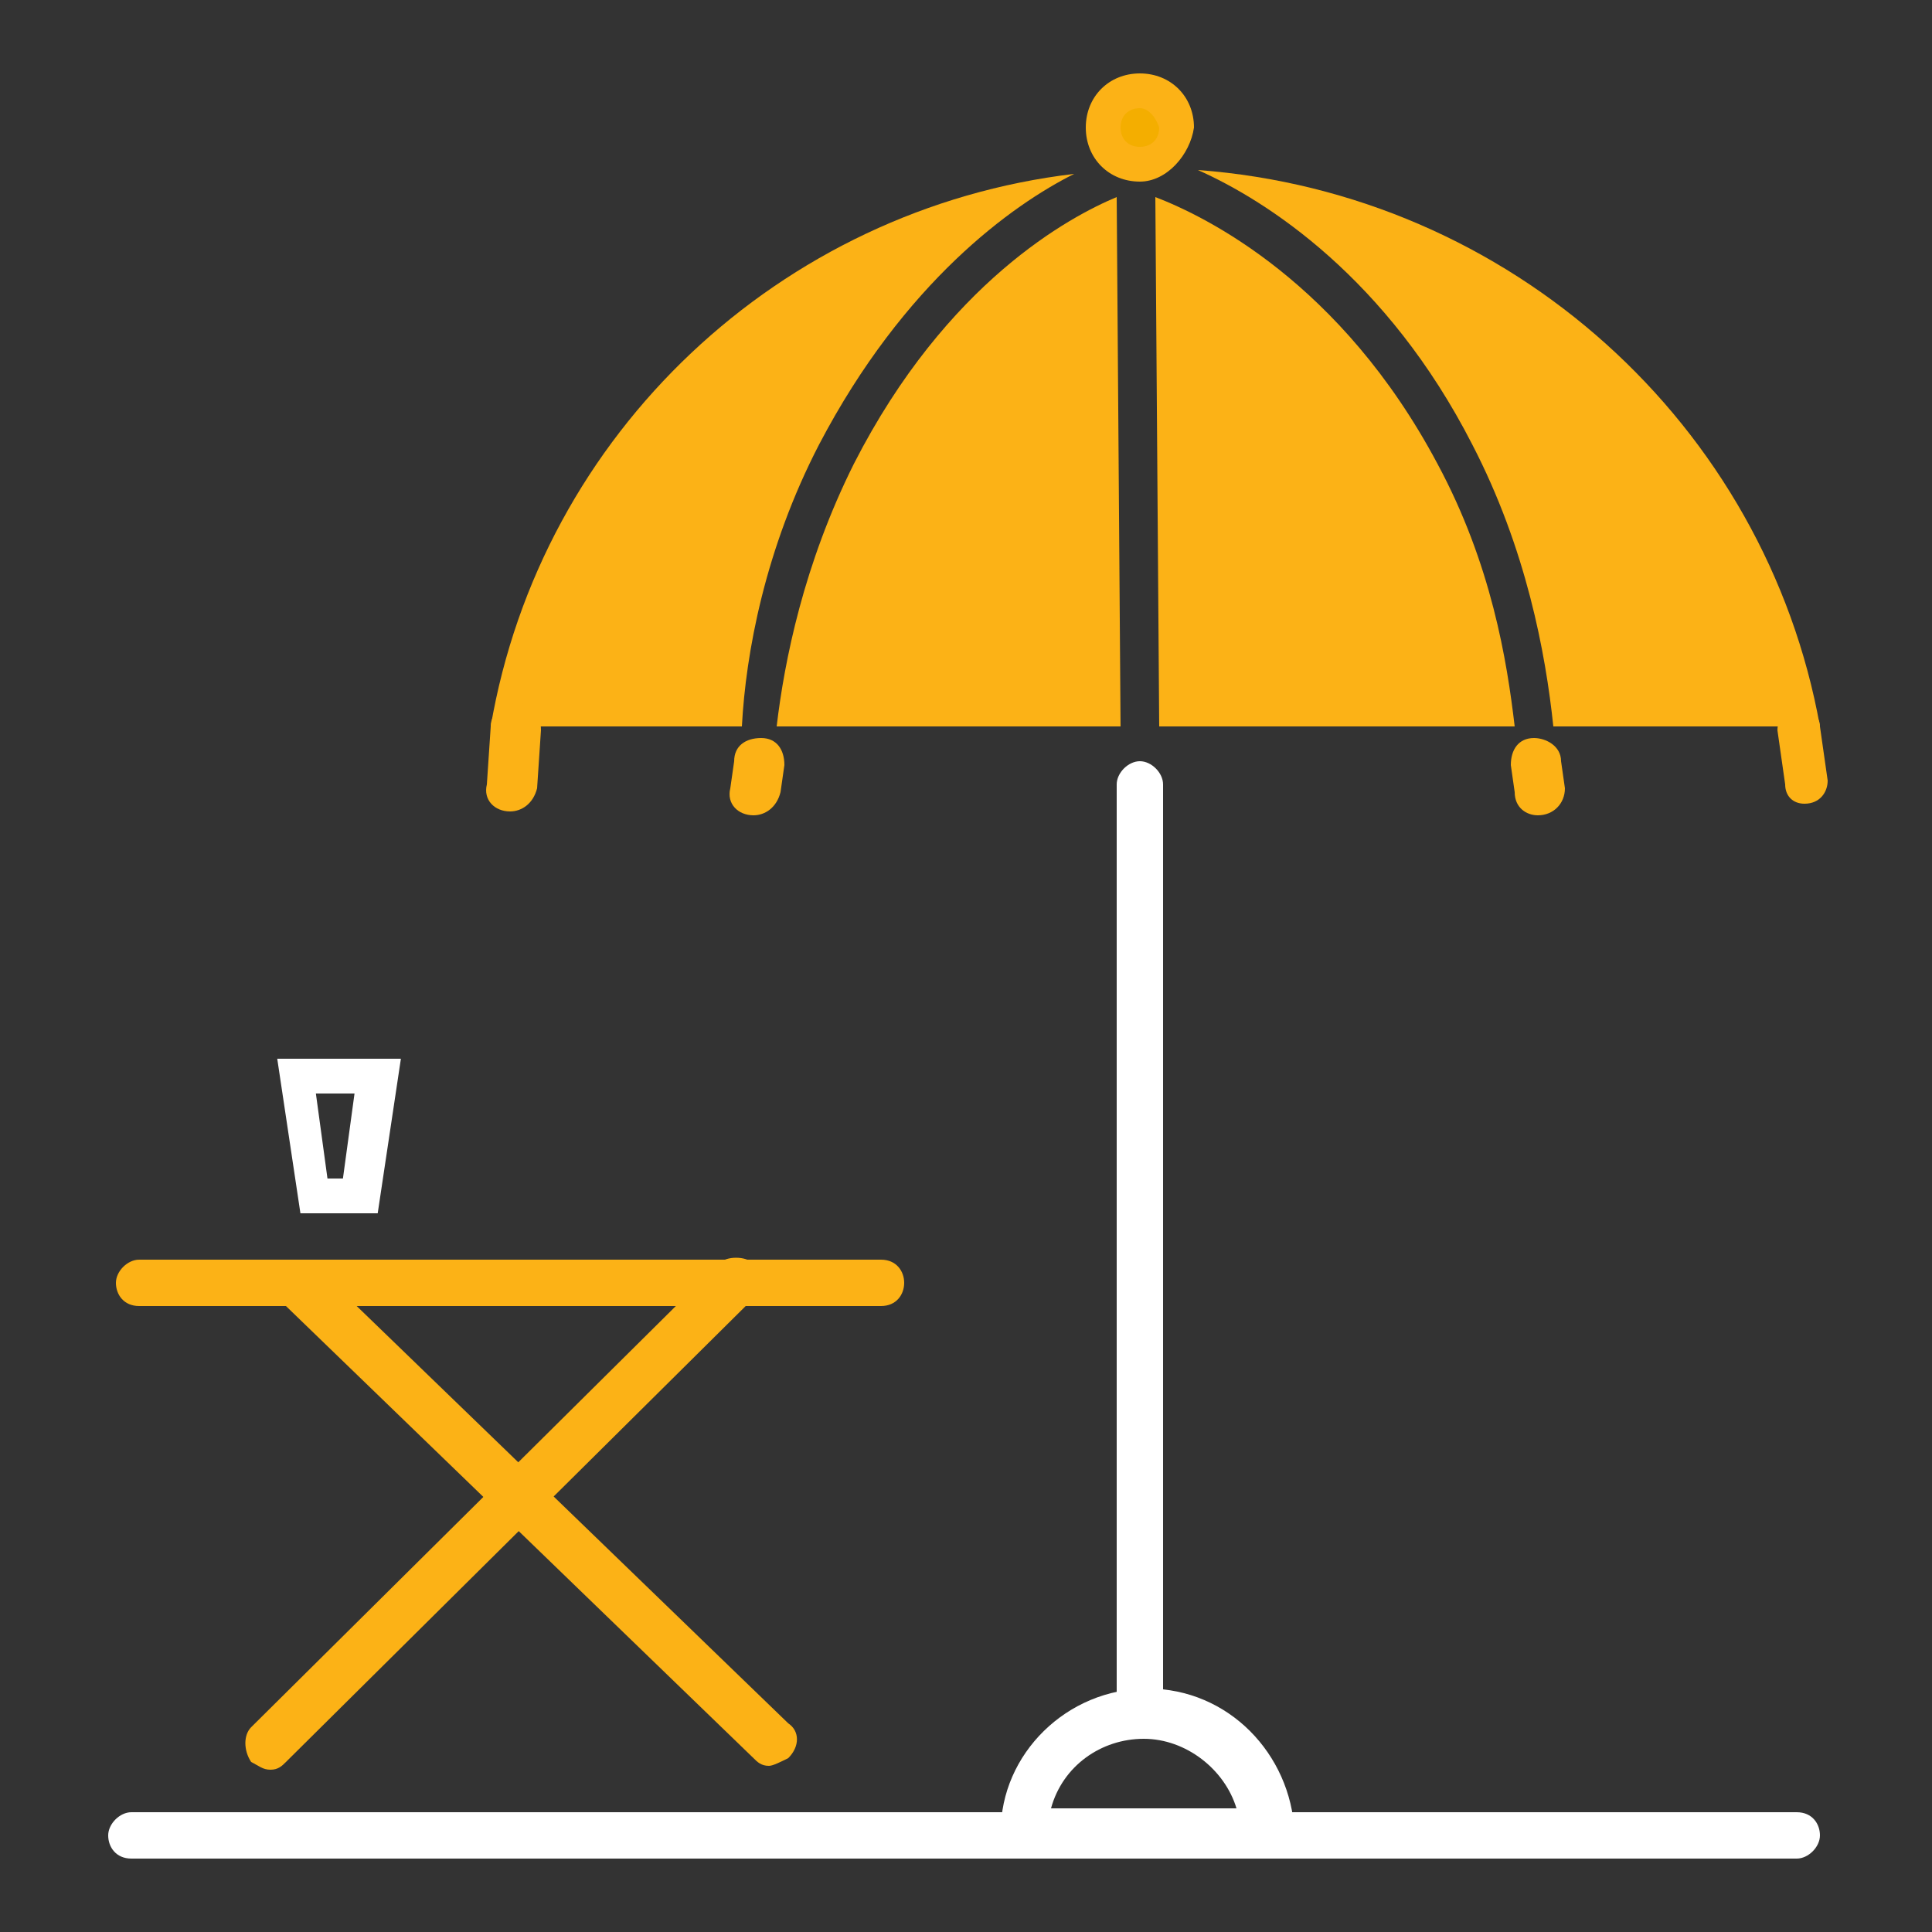
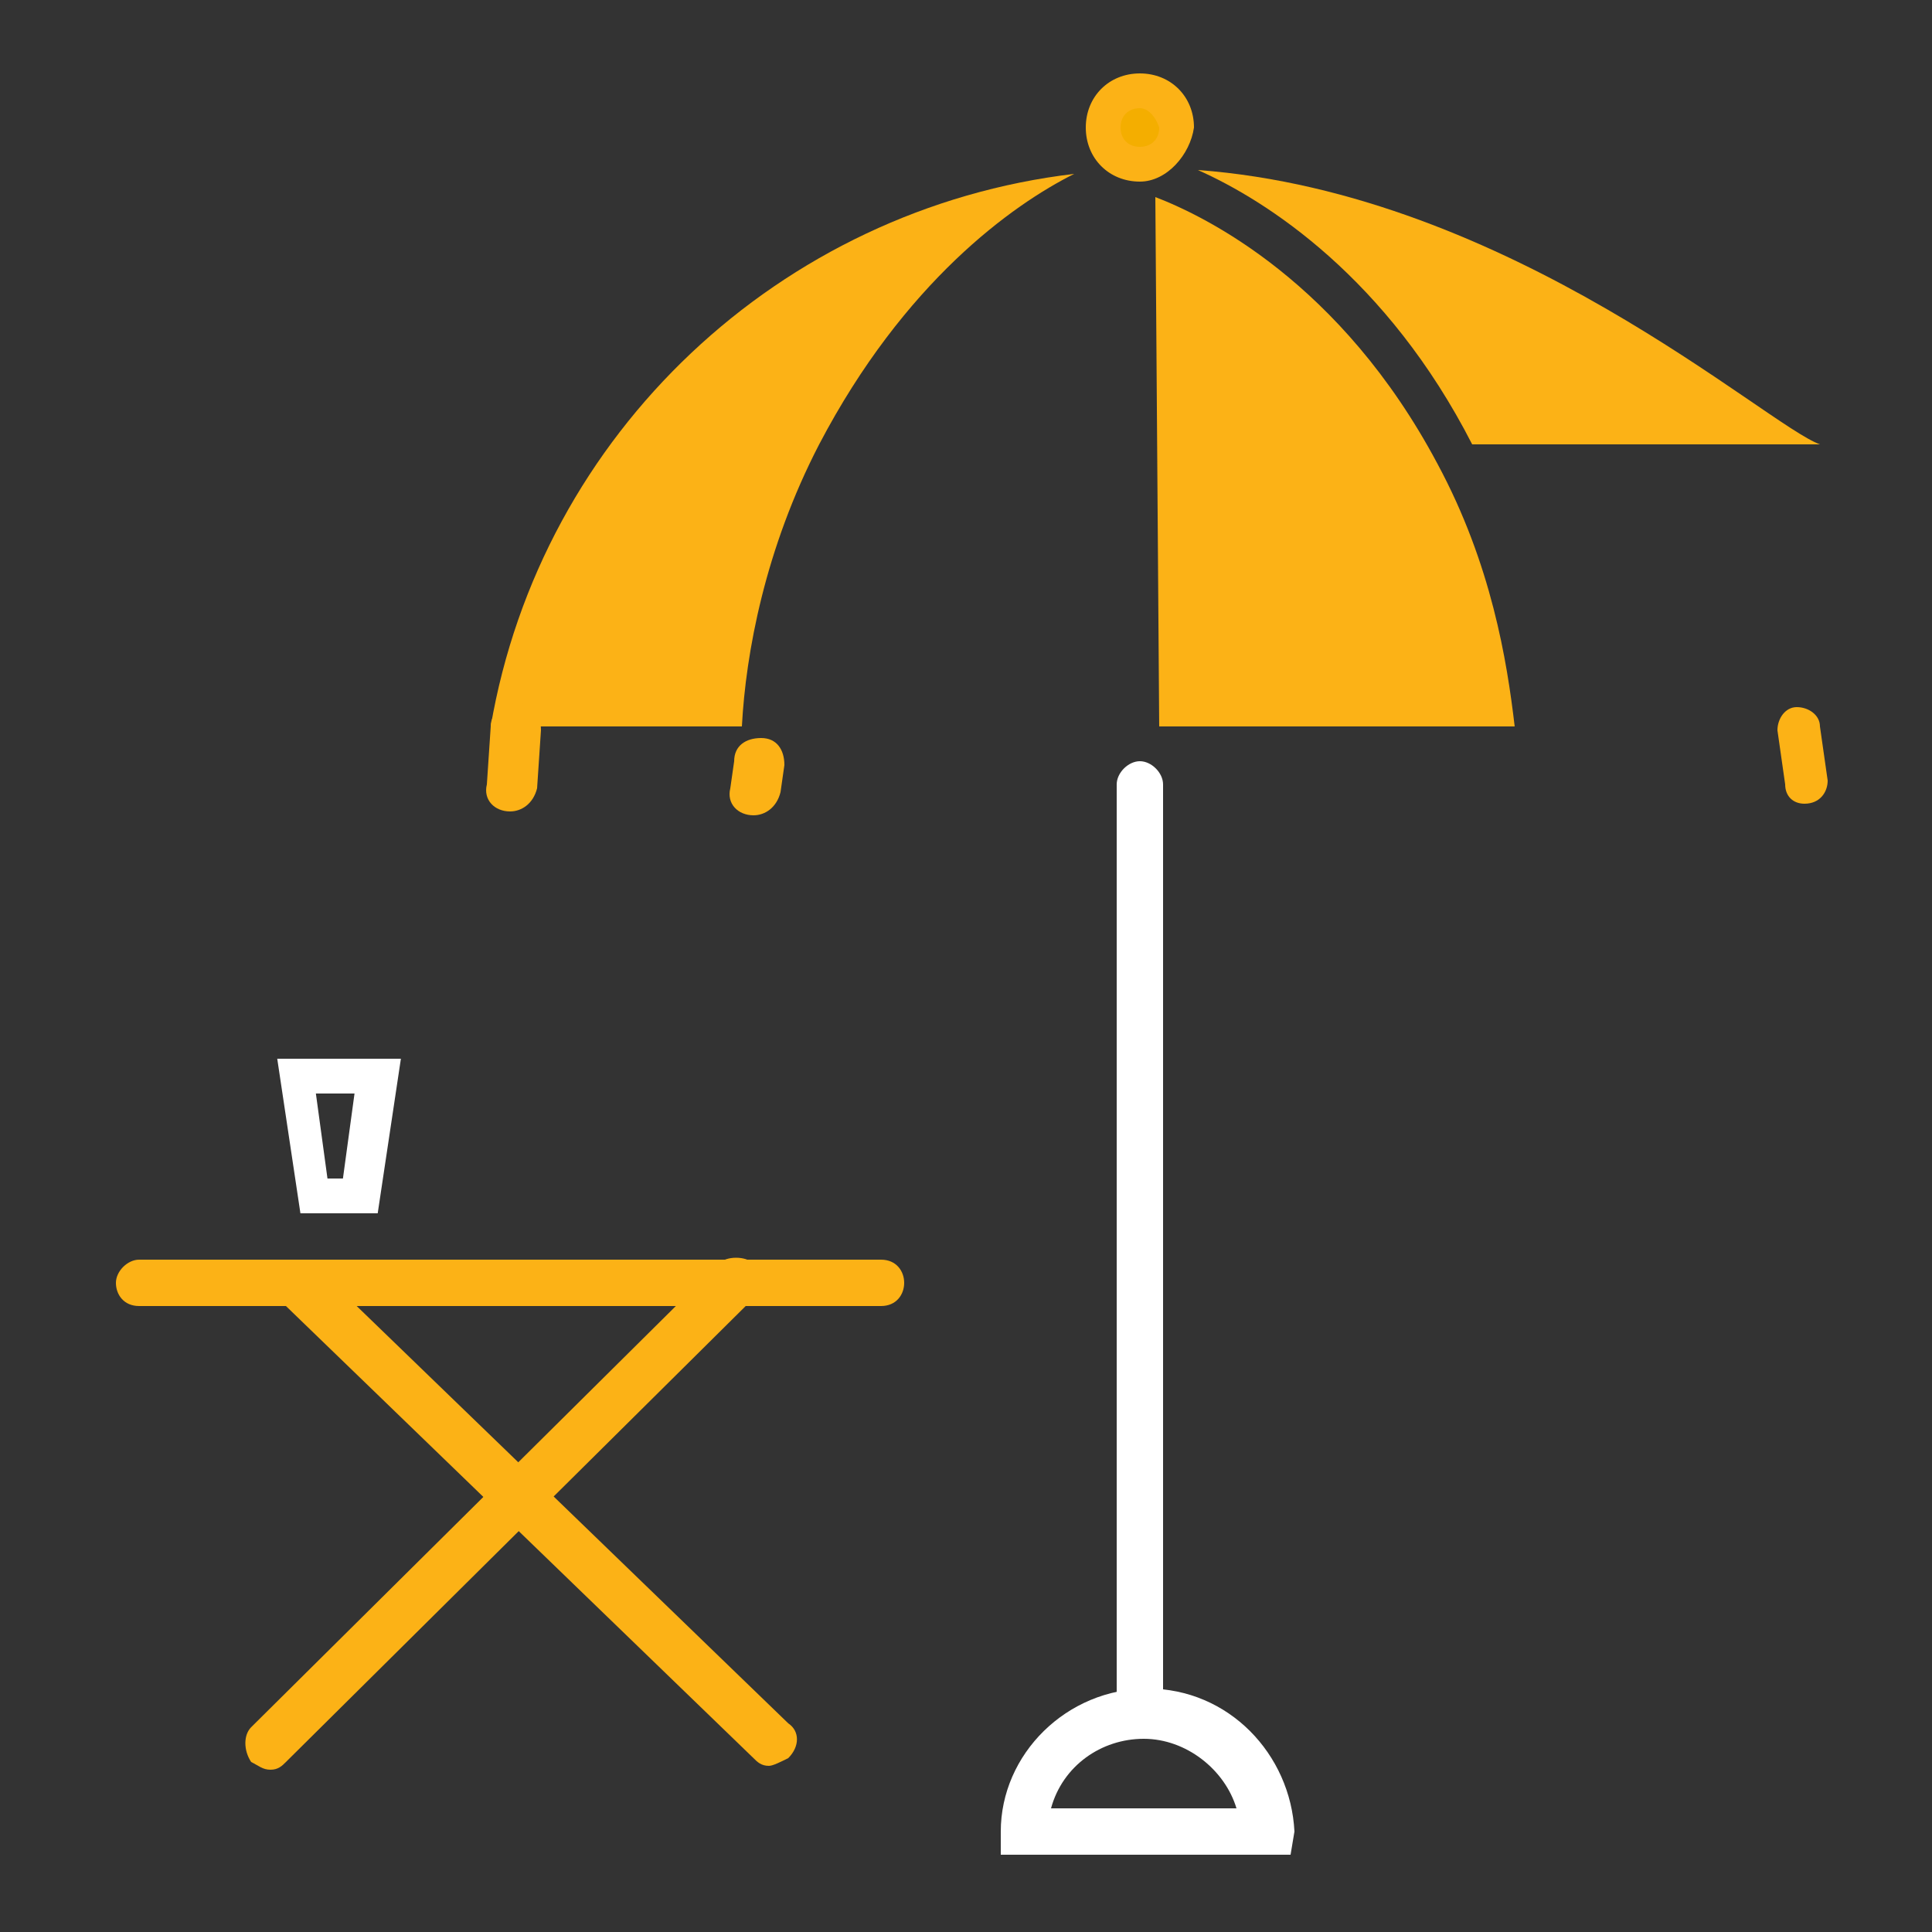
<svg xmlns="http://www.w3.org/2000/svg" width="50" height="50" viewBox="0 0 50 50" fill="none">
  <rect x="0" y="0" width="50" height="50" fill="#333333" stroke="none" />
  <path d="M22.8 33.8H3.6C3.2 33.8 3 33.5 3 33.2C3 32.9 3.3 32.6 3.6 32.6H22.8C23.2 32.6 23.4 32.9 23.4 33.2C23.4 33.5 23.2 33.8 22.8 33.8Z" fill="#FCB216" />
  <path d="M7 45.8C6.8 45.8 6.7 45.7 6.5 45.6C6.3 45.3 6.3 44.9 6.5 44.7L18.6 32.7C18.8 32.5 19.3 32.5 19.5 32.7C19.7 33 19.7 33.4 19.5 33.6L7.4 45.6C7.3 45.7 7.2 45.8 7 45.8Z" fill="#FCB216" />
  <path d="M19.9 45.7C19.7 45.7 19.6 45.6 19.5 45.5L7.4 33.8C7.1 33.6 7.1 33.2 7.4 32.9C7.6 32.6 8 32.6 8.3 32.9L20.4 44.6C20.7 44.8 20.7 45.2 20.4 45.5C20.2 45.6 20 45.7 19.9 45.7Z" fill="#FCB216" />
-   <path d="M46.5 48.1H3.4C3 48.1 2.8 47.8 2.8 47.5C2.8 47.2 3.1 46.9 3.4 46.9H46.5C46.9 46.9 47.1 47.2 47.1 47.5C47.1 47.8 46.8 48.1 46.5 48.1Z" fill="white" />
  <path d="M33.4 48H25.9V47.4C25.9 45.4 27.6 43.7 29.7 43.7C31.8 43.7 33.4 45.4 33.5 47.4L33.4 48ZM27.2 46.8H32C31.7 45.8 30.7 45 29.6 45C28.5 45 27.5 45.7 27.2 46.8Z" fill="white" />
  <path d="M29.5 44.8C29.2 44.8 28.9 44.5 28.9 44.2V20.3C28.9 20 29.2 19.7 29.5 19.7C29.8 19.7 30.1 20 30.1 20.3V44.2C30.1 44.5 29.8 44.8 29.5 44.8Z" fill="white" />
-   <path d="M38.1 11.5C39.5 14.2 40 16.9 40.2 18.8H47.1C45.7 11 39.1 5 31 4.4C32.8 5.2 35.9 7.2 38.1 11.5Z" fill="#FCB216" />
+   <path d="M38.1 11.5H47.1C45.7 11 39.1 5 31 4.4C32.8 5.2 35.9 7.2 38.1 11.5Z" fill="#FCB216" />
  <path d="M21.2 11.5C23.4 7.3 26.2 5.3 27.8 4.5C20.2 5.4 14 11.2 12.7 18.8H19.2C19.3 16.9 19.8 14.2 21.2 11.5Z" fill="#FCB216" />
  <path d="M30 18.8H39.2C39 17.1 38.6 14.6 37.2 12C34.7 7.3 31.2 5.6 29.9 5.1L30 18.8Z" fill="#FCB216" />
-   <path d="M28.9 5.1C27.7 5.6 24.5 7.3 22.1 12C20.8 14.6 20.3 17.1 20.1 18.8H29L28.9 5.1Z" fill="#FCB216" />
  <path d="M13.2 21C13.2 21 13.1 21 13.2 21C12.8 21 12.5 20.7 12.6 20.3L12.7 18.8C12.7 18.4 13.1 18.2 13.4 18.2C13.8 18.2 14 18.5 14 18.9L13.9 20.4C13.8 20.8 13.5 21 13.2 21Z" fill="#FCB216" />
  <path d="M19.5 21.1C19.5 21.1 19.4 21.1 19.5 21.1C19.1 21.1 18.8 20.8 18.9 20.4L19 19.7C19 19.3 19.3 19.1 19.7 19.1C20.1 19.1 20.3 19.4 20.3 19.8L20.2 20.5C20.1 20.9 19.8 21.1 19.5 21.1Z" fill="#FCB216" />
-   <path d="M39.8 21.1C39.5 21.1 39.2 20.9 39.2 20.5L39.1 19.8C39.1 19.4 39.3 19.1 39.7 19.1C40 19.1 40.4 19.3 40.4 19.7L40.5 20.4C40.5 20.8 40.2 21.1 39.8 21.1C39.9 21.1 39.8 21.1 39.8 21.1Z" fill="#FCB216" />
  <path d="M46.7 20.8C46.4 20.8 46.2 20.6 46.2 20.3L46 18.9C46 18.6 46.2 18.3 46.5 18.3C46.8 18.3 47.1 18.5 47.1 18.8L47.3 20.2C47.3 20.5 47.1 20.8 46.7 20.8C46.8 20.8 46.7 20.8 46.7 20.8Z" fill="#FCB216" />
  <path d="M29.5 4.2C29.997 4.2 30.4 3.797 30.4 3.3C30.4 2.803 29.997 2.4 29.5 2.4C29.003 2.4 28.6 2.803 28.6 3.3C28.6 3.797 29.003 4.2 29.5 4.2Z" fill="#F4AE00" />
  <path d="M29.5 4.7C28.7 4.7 28.1 4.1 28.1 3.3C28.1 2.5 28.7 1.9 29.5 1.9C30.3 1.9 30.9 2.5 30.9 3.3C30.8 4 30.2 4.7 29.5 4.7ZM29.5 2.8C29.2 2.8 29 3 29 3.3C29 3.6 29.2 3.8 29.5 3.8C29.8 3.8 30 3.6 30 3.3C29.9 3 29.7 2.8 29.5 2.8Z" fill="#FCB216" />
  <path d="M7.775 31.4L7.175 27.4H10.375L9.775 31.4H7.775ZM8.175 28.3L8.475 30.5H8.875L9.175 28.3H8.175Z" fill="white" />
</svg>